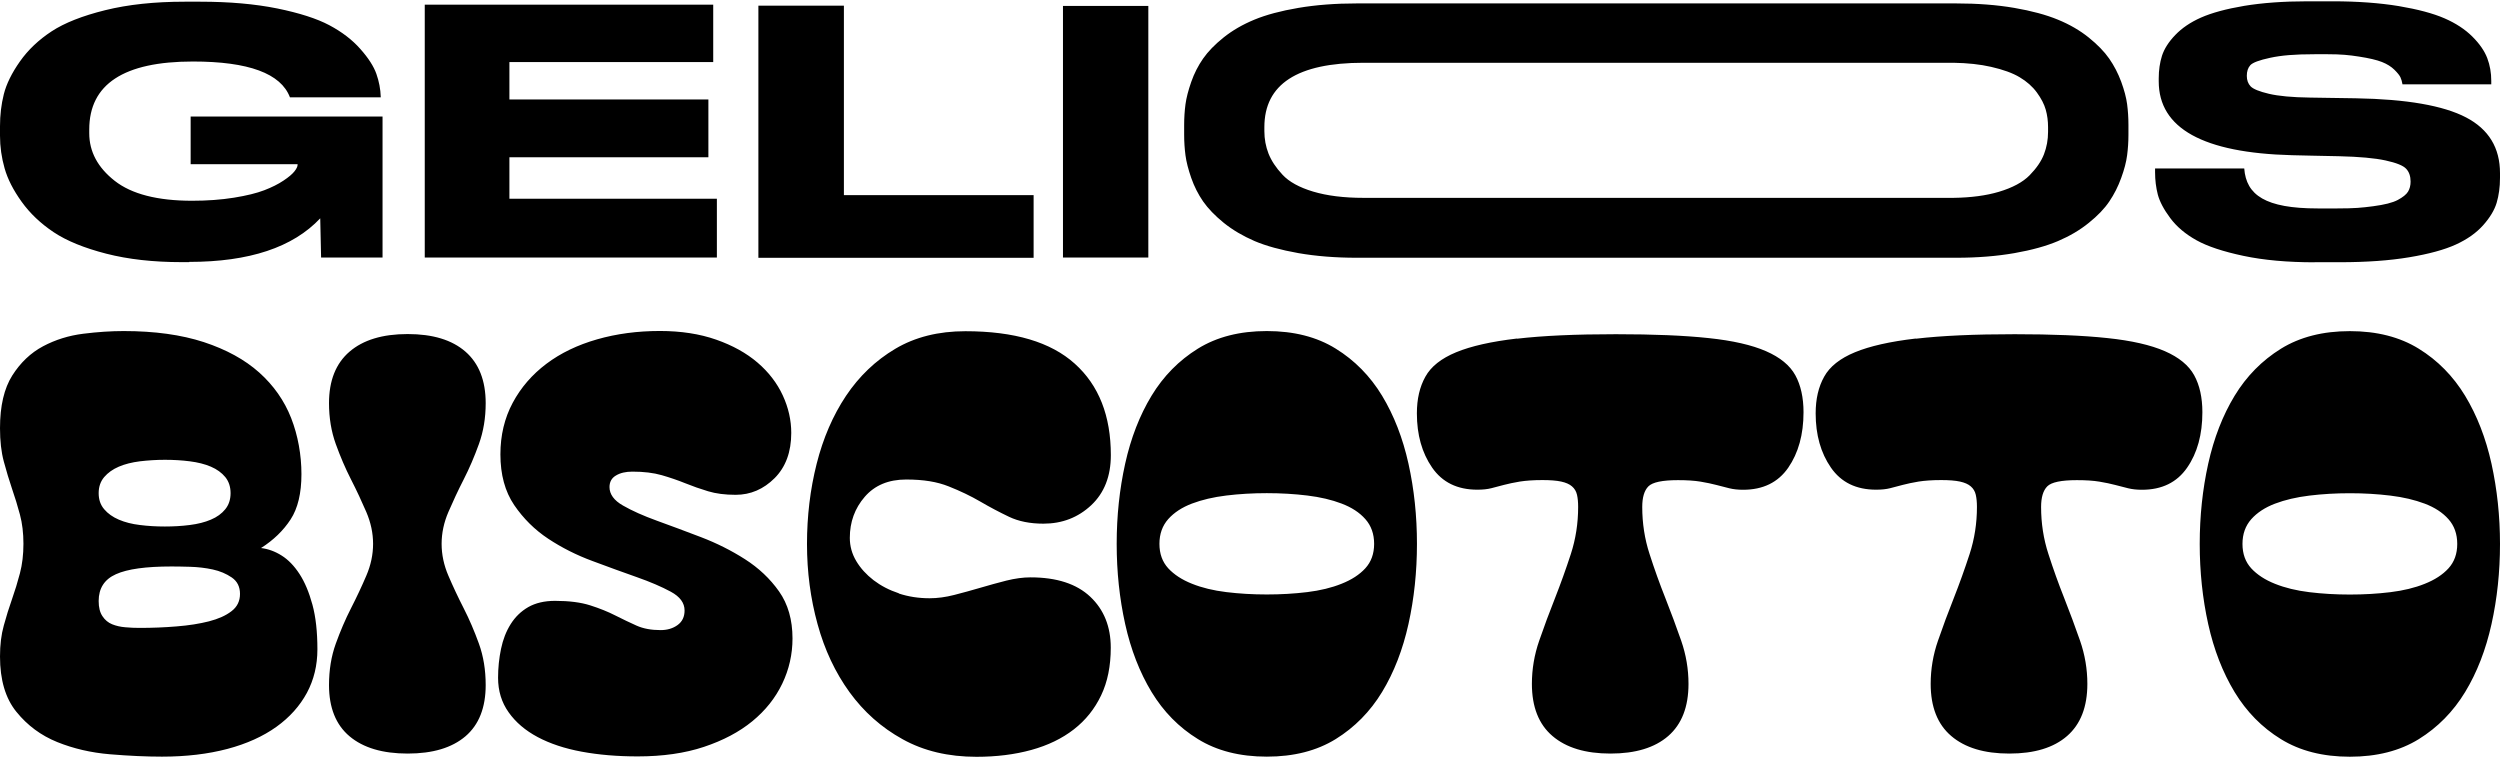
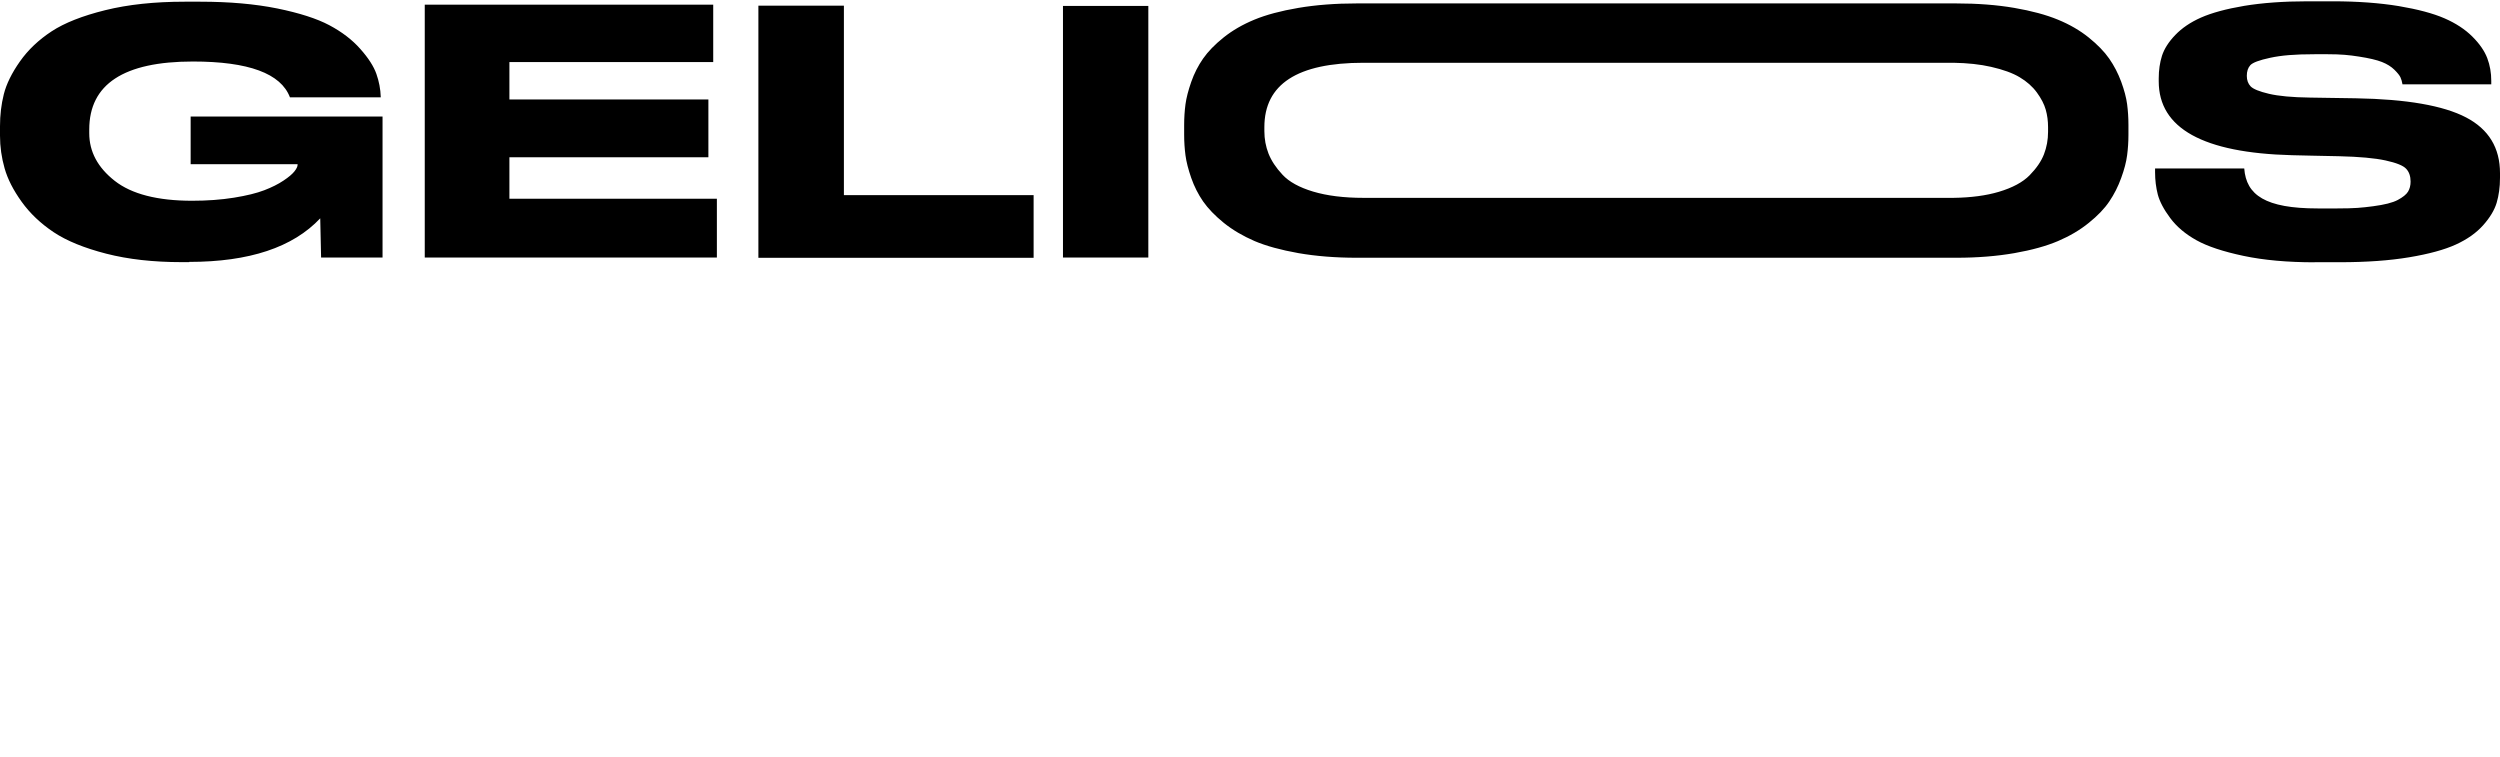
<svg xmlns="http://www.w3.org/2000/svg" width="1598" height="484" viewBox="0 0 1598 484" fill="none">
  <path d="M120.916 167.409C159.297 167.409 187.224 158.138 204.697 139.546C204.946 150.22 205.244 164.602 205.244 164.602H244.521V74.5H121.862V104.968H190.211V105.419C190.211 106.422 189.564 107.825 188.22 109.529C186.876 111.233 184.536 113.237 181.201 115.442C177.865 117.697 173.733 119.752 168.905 121.606C164.076 123.46 157.605 125.064 149.49 126.367C141.376 127.67 132.465 128.321 122.808 128.321C100.656 128.321 84.129 124.061 73.326 115.592C62.474 107.073 57.048 96.951 57.048 85.124V82.769C57.048 53.804 79.101 39.321 123.306 39.321C158.899 39.321 179.558 46.938 185.332 62.223H243.376V62.022C243.227 56.961 242.281 52.05 240.589 47.239C238.896 42.428 235.461 37.066 230.284 31.253C225.157 25.44 218.536 20.379 210.521 16.119C202.506 11.86 191.356 8.302 177.168 5.395C162.981 2.539 146.603 1.085 128.035 1.085H117.979C98.764 1.085 81.889 2.89 67.303 6.498C52.717 10.106 41.268 14.616 33.004 20.028C24.741 25.44 17.971 31.855 12.744 39.271C7.517 46.688 4.082 53.703 2.439 60.218C0.796 66.783 0 73.598 0 80.664V86.728C0 93.793 0.996 100.759 2.937 107.574C4.878 114.44 8.512 121.556 13.839 128.972C19.165 136.389 25.985 142.854 34.299 148.416C42.662 153.979 53.862 158.539 67.9 162.147C81.938 165.755 98.017 167.559 116.088 167.559H121.016L120.916 167.409ZM271.502 3.04V164.602H458.228V127.018H325.613V100.509H452.802V63.576H325.613V39.672H455.889V2.99H271.502V3.04ZM484.761 3.641V164.803H660.685V124.713H539.42V3.641H484.761ZM734.012 3.792H679.452V164.602H734.012V3.792ZM1359.65 66.582C1359.1 62.373 1357.81 57.562 1355.87 52.25C1353.88 46.888 1351.34 41.977 1348.2 37.467C1345.07 32.957 1340.64 28.447 1335.06 23.937C1329.43 19.427 1322.86 15.618 1315.4 12.561C1307.88 9.454 1298.57 6.949 1287.52 5.044C1276.42 3.14 1264.07 2.188 1250.43 2.188H867.224C853.584 2.188 841.189 3.14 829.938 5.044C818.688 6.949 809.329 9.454 801.812 12.561C794.296 15.668 787.725 19.477 782.149 23.937C776.524 28.447 772.143 32.957 769.007 37.467C765.871 41.977 763.332 46.938 761.441 52.35C759.549 57.763 758.305 62.574 757.757 66.683C757.209 70.842 756.911 75.252 756.911 79.862V86.176C756.911 90.686 757.209 95.046 757.757 99.256C758.305 103.465 759.549 108.276 761.441 113.738C763.332 119.15 765.871 124.162 769.007 128.722C772.193 133.282 776.574 137.842 782.249 142.453C787.924 147.013 794.495 150.872 801.912 154.079C809.329 157.236 818.688 159.791 829.938 161.796C841.189 163.75 853.584 164.753 867.224 164.753H1250.43C1264.07 164.753 1276.42 163.75 1287.62 161.796C1298.77 159.842 1308.08 157.236 1315.5 154.079C1322.91 150.922 1329.48 147.063 1335.16 142.453C1340.83 137.892 1345.22 133.332 1348.3 128.722C1351.39 124.162 1353.93 119.15 1355.87 113.738C1357.86 108.326 1359.1 103.515 1359.65 99.256C1360.2 95.046 1360.5 90.686 1360.5 86.176V79.862C1360.5 75.202 1360.2 70.792 1359.65 66.582ZM1309.12 84.322C1309.12 89.383 1308.23 94.144 1306.49 98.654C1304.74 103.165 1301.66 107.624 1297.33 112.034C1293 116.444 1286.42 120.002 1277.66 122.608C1269.6 125.014 1259.89 126.316 1248.64 126.467C1247.7 126.467 872.55 126.467 871.555 126.467C858.911 126.467 848.208 125.114 839.347 122.458C830.486 119.802 823.965 116.194 819.783 111.684C815.552 107.173 812.615 102.663 810.823 98.153C809.08 93.643 808.184 88.882 808.184 83.821V81.265C808.184 53.804 829.291 40.123 871.555 40.123C872.55 40.123 1247.7 40.123 1248.64 40.123C1257.7 40.273 1265.72 41.125 1272.69 42.729C1280.4 44.483 1286.52 46.688 1291 49.394C1295.48 52.05 1299.17 55.307 1301.96 59.116C1304.74 62.924 1306.64 66.582 1307.63 70.09C1308.63 73.598 1309.12 77.357 1309.12 81.265V84.222V84.322ZM1479.57 167.609H1495.75C1512.63 167.609 1527.36 166.557 1539.96 164.452C1552.55 162.347 1562.46 159.641 1569.72 156.334C1576.99 153.026 1582.82 148.917 1587.2 144.006C1591.58 139.095 1594.47 134.284 1595.86 129.624C1597.25 124.913 1598 119.601 1598 113.688V110.681C1598 94.495 1590.78 82.618 1576.3 75.051C1561.81 67.484 1538.31 63.375 1505.81 62.824L1489.33 62.573L1476.49 62.373C1465.24 62.223 1456.52 61.421 1450.35 59.968C1444.18 58.514 1440.25 56.911 1438.6 55.207C1436.96 53.453 1436.16 51.248 1436.16 48.492C1436.16 45.585 1436.91 43.33 1438.4 41.677C1439.9 40.023 1444.13 38.419 1451.2 36.916C1458.22 35.413 1466.53 34.661 1479.62 34.661H1487.79C1496.4 34.661 1501.38 35.162 1507.85 36.164C1514.32 37.166 1519.25 38.319 1522.53 39.622C1525.82 40.925 1528.46 42.579 1530.5 44.583C1532.54 46.588 1533.83 48.241 1534.38 49.444C1534.93 50.647 1535.38 52.15 1535.67 53.904H1592.42V51.749C1592.42 46.537 1591.58 41.677 1589.84 37.116C1588.09 32.556 1584.96 27.996 1580.33 23.386C1575.7 18.775 1569.77 14.866 1562.51 11.709C1555.24 8.552 1545.48 5.946 1533.29 3.892C1521.09 1.887 1507 0.835 1491.07 0.835H1474.89C1459.56 0.835 1446.12 1.837 1434.52 3.741C1422.97 5.696 1413.76 8.201 1406.94 11.208C1400.12 14.215 1394.65 17.973 1390.42 22.383C1386.18 26.793 1383.4 31.203 1381.95 35.613C1380.56 40.023 1379.86 44.834 1379.86 50.045V52C1379.86 82.017 1408.24 97.752 1465.04 99.206L1477.88 99.506L1495.05 99.857C1508.05 100.158 1517.95 101.06 1524.87 102.563C1531.74 104.067 1536.12 105.82 1538.01 107.875C1539.91 109.88 1540.85 112.636 1540.85 116.093C1540.85 118.549 1540.3 120.704 1539.21 122.508C1538.11 124.312 1535.92 126.066 1532.64 127.82C1529.35 129.574 1524.13 130.877 1516.91 131.829C1509.69 132.781 1505.06 133.232 1494.11 133.232H1481.41C1448.11 133.232 1435.77 124.713 1434.52 107.675H1377.52V110.08C1377.52 115.141 1378.12 119.902 1379.27 124.362C1380.46 128.822 1383.1 133.883 1387.23 139.396C1391.36 144.958 1396.99 149.669 1404.01 153.578C1411.02 157.486 1421.03 160.794 1434.02 163.55C1447.02 166.306 1462.2 167.659 1479.52 167.659L1479.57 167.609Z" fill="black" />
-   <path d="M10.552 455.073C17.521 463.691 26.232 470.141 36.585 474.324C46.938 478.507 58.188 481.128 70.333 482.136C82.428 483.144 93.528 483.648 103.533 483.648C119.014 483.648 132.951 481.984 145.345 478.709C157.689 475.433 168.142 470.696 176.654 464.598C185.166 458.5 191.636 451.243 196.166 442.877C200.646 434.512 202.886 425.239 202.886 415.059C202.886 403.871 201.841 394.346 199.7 386.485C197.56 378.623 194.822 372.072 191.437 366.881C188.053 361.69 184.27 357.759 179.989 355.088C175.758 352.417 171.378 350.855 166.848 350.301C174.862 345.211 181.134 339.113 185.763 332.007C190.392 324.901 192.682 315.225 192.682 303.08C192.682 290.935 190.492 278.436 186.111 267.249C181.731 256.061 174.912 246.385 165.703 238.12C156.445 229.855 144.648 223.405 130.263 218.667C115.878 213.981 98.855 211.612 79.094 211.612C71.08 211.612 62.468 212.166 53.21 213.325C43.952 214.485 35.391 217.155 27.526 221.338C19.661 225.521 13.091 231.77 7.864 239.985C2.638 248.249 0 259.488 0 273.699C0 281.813 0.796 288.919 2.439 295.017C4.082 301.115 5.824 306.91 7.665 312.353C9.557 317.796 11.249 323.339 12.743 328.933C14.236 334.527 14.982 340.725 14.982 347.579C14.982 354.433 14.236 360.733 12.743 366.427C11.249 372.122 9.557 377.665 7.665 383.007C5.774 388.349 4.032 393.943 2.439 399.789C0.796 405.635 0 412.237 0 419.595C0 434.562 3.484 446.405 10.503 455.023L10.552 455.073ZM121.303 294.866C126.43 295.521 130.91 296.629 134.793 298.292C138.675 299.955 141.711 302.173 144.001 304.945C146.241 307.716 147.386 311.143 147.386 315.225C147.386 319.307 146.241 322.734 144.001 325.506C141.761 328.278 138.675 330.546 134.793 332.158C130.91 333.821 126.43 334.93 121.303 335.585C116.177 336.24 110.85 336.543 105.375 336.543C99.9 336.543 94.574 336.24 89.447 335.585C84.32 334.98 79.84 333.821 75.958 332.158C72.075 330.495 68.939 328.278 66.6 325.506C64.211 322.734 63.066 319.307 63.066 315.225C63.066 311.143 64.26 307.716 66.6 304.945C68.989 302.173 72.075 299.955 75.958 298.292C79.84 296.629 84.32 295.521 89.447 294.866C94.574 294.261 99.9 293.908 105.375 293.908C110.85 293.908 116.177 294.21 121.303 294.866ZM80.089 400.948C76.953 400.696 74.166 400.041 71.677 399.033C69.188 398.025 67.097 396.312 65.505 393.893C63.862 391.474 63.066 388.249 63.066 384.167C63.066 376.053 66.749 370.308 74.116 367.032C81.483 363.706 93.28 362.093 109.556 362.093C112.543 362.093 116.525 362.144 121.552 362.295C126.53 362.446 131.358 363 135.987 364.008C140.616 365.016 144.648 366.73 148.182 369.149C151.667 371.568 153.409 375.045 153.409 379.631C153.409 384.217 151.617 387.896 147.983 390.668C144.35 393.49 139.571 395.606 133.548 397.169C127.575 398.68 120.656 399.789 112.941 400.394C105.176 401.049 97.311 401.352 89.297 401.352C86.311 401.352 83.225 401.251 80.089 400.948ZM297.509 470.646C306.121 463.288 310.451 452.352 310.451 437.888C310.451 428.263 309.008 419.393 306.121 411.431C303.234 403.418 299.998 395.858 296.365 388.753C292.731 381.647 289.496 374.742 286.609 367.989C283.722 361.287 282.278 354.484 282.278 347.63C282.278 340.776 283.722 333.972 286.609 327.27C289.496 320.567 292.731 313.613 296.365 306.507C299.998 299.401 303.234 291.842 306.121 283.829C309.008 275.816 310.451 267.148 310.451 257.724C310.451 243.26 306.121 232.274 297.509 224.765C288.898 217.256 276.604 213.527 260.576 213.527C244.548 213.527 232.204 217.256 223.443 224.765C214.683 232.274 210.302 243.26 210.302 257.724C210.302 267.098 211.746 275.816 214.633 283.829C217.52 291.842 220.755 299.401 224.389 306.507C228.023 313.613 231.258 320.567 234.145 327.27C237.032 334.023 238.475 340.776 238.475 347.63C238.475 354.484 237.032 361.287 234.145 367.989C231.258 374.742 228.023 381.647 224.389 388.753C220.755 395.858 217.52 403.418 214.633 411.431C211.746 419.444 210.302 428.263 210.302 437.888C210.302 452.352 214.683 463.288 223.443 470.646C232.204 478.003 244.548 481.682 260.576 481.682C276.604 481.682 288.849 478.003 297.509 470.646ZM495.069 305.701C502.187 298.595 505.771 288.919 505.771 276.723C505.771 268.609 503.979 260.596 500.346 252.735C496.712 244.873 491.336 237.868 484.218 231.77C477.1 225.672 468.29 220.784 457.787 217.105C447.285 213.426 435.289 211.562 421.799 211.562C407.564 211.562 394.174 213.325 381.68 216.903C369.187 220.482 358.385 225.672 349.276 232.526C340.167 239.38 332.95 247.695 327.723 257.472C322.497 267.249 319.859 278.235 319.859 290.431C319.859 303.382 322.796 314.167 328.669 322.835C334.543 331.453 341.81 338.659 350.421 344.354C359.032 350.049 368.49 354.836 378.743 358.616C388.997 362.446 398.405 365.873 407.016 368.897C415.627 371.92 422.895 375.045 428.768 378.22C434.642 381.395 437.578 385.376 437.578 390.214C437.578 394.296 436.085 397.37 433.099 399.537C430.112 401.704 426.478 402.763 422.247 402.763C416.274 402.763 411.147 401.805 406.867 399.89C402.636 397.975 398.106 395.858 393.378 393.439C388.649 391.02 383.273 388.853 377.25 386.938C371.277 385.023 363.761 384.066 354.752 384.066C347.982 384.066 342.308 385.426 337.679 388.047C333.049 390.718 329.316 394.346 326.429 398.932C323.542 403.518 321.501 408.76 320.257 414.757C319.013 420.703 318.366 426.902 318.366 433.252C318.366 441.618 320.605 448.975 325.135 455.325C329.615 461.675 335.837 466.967 343.701 471.149C351.566 475.332 360.924 478.457 371.825 480.473C382.676 482.488 394.622 483.496 407.613 483.496C423.591 483.496 437.728 481.481 449.973 477.398C462.217 473.316 472.521 467.874 480.883 461.02C489.246 454.166 495.617 446.153 499.997 437.032C504.377 427.91 506.568 418.234 506.568 408.105C506.568 396.161 503.68 386.132 497.956 378.018C492.232 369.905 484.965 363.051 476.204 357.457C467.444 351.863 458.086 347.176 448.081 343.346C438.076 339.516 428.718 336.039 419.958 332.864C411.197 329.689 403.98 326.463 398.206 323.137C392.432 319.862 389.595 315.88 389.595 311.345C389.595 308.069 390.938 305.549 393.726 303.937C396.464 302.274 399.948 301.467 404.229 301.467C411.496 301.467 417.718 302.223 422.994 303.735C428.22 305.247 433.248 306.96 437.977 308.875C442.705 310.791 447.583 312.504 452.611 314.016C457.588 315.528 463.462 316.284 470.231 316.284C479.738 316.284 488.051 312.706 495.169 305.6L495.069 305.701ZM574.511 379.228C568.389 377.212 563.013 374.39 558.384 370.862C553.755 367.284 550.072 363.252 547.334 358.666C544.596 354.08 543.202 349.142 543.202 343.8C543.202 333.67 546.388 324.901 552.759 317.544C559.131 310.186 567.941 306.507 579.19 306.507C590.44 306.507 599.001 307.968 606.368 310.891C613.735 313.814 620.504 317.04 626.627 320.618C632.749 324.196 638.871 327.421 644.994 330.344C651.116 333.267 658.433 334.728 666.945 334.728C678.941 334.728 689.095 330.798 697.507 322.936C705.87 315.074 710.051 304.39 710.051 290.935C710.051 265.787 702.385 246.284 687.005 232.476C671.624 218.617 648.329 211.713 617.07 211.713C599.847 211.713 584.915 215.442 572.272 222.951C559.629 230.46 549.176 240.489 540.763 253.037C532.401 265.586 526.129 280.1 521.998 296.478C517.867 312.857 515.826 329.941 515.826 347.73C515.826 365.52 518.066 382.604 522.595 398.983C527.075 415.361 533.894 429.825 543.003 442.424C552.112 454.972 563.411 465.052 576.95 472.51C590.44 480.019 606.169 483.748 624.188 483.748C636.93 483.748 648.627 482.287 659.23 479.364C669.832 476.441 678.891 472.057 686.407 466.211C693.923 460.365 699.697 453.158 703.829 444.49C707.96 435.873 710.001 425.692 710.001 414.001C710.001 400.545 705.621 389.66 696.91 381.445C688.149 373.18 675.407 369.048 658.682 369.048C653.953 369.048 648.827 369.753 643.301 371.114C637.776 372.525 632.251 374.037 626.627 375.7C621.002 377.363 615.427 378.875 609.952 380.286C604.476 381.697 599.2 382.403 594.223 382.403C587.204 382.403 580.684 381.395 574.561 379.379L574.511 379.228ZM765.7 222.85C753.604 230.359 743.699 240.388 736.083 252.936C728.468 265.485 722.843 279.999 719.209 296.377C715.576 312.756 713.784 329.84 713.784 347.63C713.784 365.419 715.576 382.503 719.209 398.882C722.843 415.261 728.468 429.724 736.083 442.323C743.699 454.872 753.555 464.951 765.7 472.409C777.795 479.918 792.529 483.648 809.752 483.648C826.974 483.648 841.658 479.918 853.803 472.409C865.899 464.9 875.804 454.872 883.42 442.323C891.035 429.775 896.66 415.261 900.294 398.882C903.927 382.503 905.719 365.419 905.719 347.63C905.719 329.84 903.927 312.756 900.294 296.377C896.66 279.999 891.035 265.535 883.42 252.936C875.804 240.388 865.899 230.309 853.803 222.85C841.708 215.341 827.024 211.612 809.752 211.612C792.479 211.612 777.845 215.341 765.7 222.85ZM783.868 378.472C775.605 377.464 768.288 375.7 761.917 373.13C755.546 370.61 750.469 367.284 746.735 363.252C743.002 359.17 741.111 353.98 741.111 347.63C741.111 341.28 743.002 336.039 746.735 331.805C750.469 327.623 755.546 324.296 761.917 321.877C768.288 319.459 775.605 317.745 783.868 316.737C792.131 315.729 800.742 315.225 809.752 315.225C818.761 315.225 827.372 315.729 835.635 316.737C843.898 317.745 851.215 319.459 857.536 321.877C863.908 324.296 868.985 327.572 872.718 331.805C876.451 335.988 878.342 341.28 878.342 347.63C878.342 353.98 876.451 359.17 872.718 363.252C868.985 367.334 863.908 370.61 857.536 373.13C851.165 375.7 843.848 377.464 835.635 378.472C827.372 379.48 818.761 379.984 809.752 379.984C800.742 379.984 792.131 379.48 783.868 378.472ZM969.581 216.399C953.205 218.314 940.263 221.237 930.756 225.168C921.249 229.099 914.679 234.29 911.095 240.791C907.461 247.292 905.669 255.053 905.669 264.225C905.669 277.932 908.905 289.473 915.425 298.897C921.946 308.321 931.553 313.008 944.295 313.008C947.78 313.008 950.766 312.706 953.305 312.05C955.794 311.446 958.481 310.74 961.368 309.934C964.255 309.178 967.59 308.472 971.473 307.817C975.355 307.212 980.134 306.86 985.908 306.86C990.885 306.86 994.917 307.162 997.904 307.817C1000.89 308.472 1003.23 309.48 1004.82 310.891C1006.47 312.302 1007.51 314.066 1008.01 316.233C1008.51 318.4 1008.75 320.97 1008.75 324.044C1008.75 334.476 1007.21 344.505 1004.08 354.131C1000.94 363.756 997.555 373.18 993.971 382.302C990.338 391.474 986.953 400.545 983.867 409.516C980.731 418.536 979.188 427.759 979.188 437.132C979.188 451.848 983.568 462.985 992.329 470.444C1001.09 477.953 1013.43 481.682 1029.41 481.682C1045.39 481.682 1057.73 477.953 1066.35 470.444C1074.96 462.935 1079.29 451.848 1079.29 437.132C1079.29 427.759 1077.74 418.536 1074.61 409.516C1071.47 400.495 1068.09 391.424 1064.5 382.302C1060.87 373.18 1057.49 363.756 1054.4 354.131C1051.26 344.505 1049.72 334.476 1049.72 324.044C1049.72 317.947 1051.01 313.562 1053.65 310.891C1056.29 308.22 1062.61 306.91 1072.57 306.91C1078.29 306.91 1083.12 307.212 1087 307.868C1090.88 308.523 1094.22 309.228 1097.11 309.984C1099.99 310.74 1102.73 311.446 1105.37 312.101C1108.01 312.756 1110.94 313.058 1114.18 313.058C1126.92 313.058 1136.53 308.372 1143.05 298.948C1149.52 289.574 1152.81 277.731 1152.81 263.519C1152.81 254.146 1151.06 246.234 1147.58 239.884C1144.1 233.534 1137.82 228.394 1128.81 224.463C1119.8 220.532 1107.56 217.71 1092.08 216.097C1076.6 214.434 1056.84 213.628 1032.85 213.628C1007.11 213.628 986.057 214.585 969.681 216.5L969.581 216.399ZM1224.48 216.399C1208.11 218.314 1195.16 221.237 1185.66 225.168C1176.15 229.099 1169.58 234.29 1166 240.791C1162.36 247.292 1160.57 255.053 1160.57 264.225C1160.57 277.932 1163.81 289.473 1170.33 298.897C1176.85 308.321 1186.45 313.008 1199.2 313.008C1202.68 313.008 1205.67 312.706 1208.21 312.05C1210.69 311.446 1213.38 310.74 1216.27 309.934C1219.16 309.178 1222.49 308.472 1226.37 307.817C1230.26 307.212 1235.04 306.86 1240.81 306.86C1245.79 306.86 1249.82 307.162 1252.81 307.817C1255.79 308.472 1258.13 309.48 1259.72 310.891C1261.37 312.302 1262.41 314.066 1262.91 316.233C1263.41 318.4 1263.66 320.97 1263.66 324.044C1263.66 334.476 1262.11 344.505 1258.98 354.131C1255.84 363.756 1252.46 373.18 1248.87 382.302C1245.24 391.474 1241.85 400.545 1238.77 409.516C1235.63 418.536 1234.09 427.759 1234.09 437.132C1234.09 451.848 1238.47 462.985 1247.23 470.444C1255.99 477.953 1268.34 481.682 1284.36 481.682C1300.39 481.682 1312.69 477.953 1321.3 470.444C1329.91 462.935 1334.24 451.848 1334.24 437.132C1334.24 427.759 1332.7 418.536 1329.56 409.516C1326.42 400.495 1323.04 391.424 1319.45 382.302C1315.82 373.18 1312.44 363.756 1309.35 354.131C1306.21 344.505 1304.67 334.476 1304.67 324.044C1304.67 317.947 1305.97 313.562 1308.6 310.891C1311.24 308.22 1317.56 306.91 1327.52 306.91C1333.29 306.91 1338.07 307.212 1341.95 307.868C1345.84 308.523 1349.22 309.228 1352.06 309.984C1354.94 310.74 1357.68 311.446 1360.32 312.101C1362.96 312.756 1365.9 313.058 1369.13 313.058C1381.87 313.058 1391.48 308.372 1398 298.948C1404.52 289.574 1407.76 277.731 1407.76 263.519C1407.76 254.146 1406.02 246.234 1402.53 239.884C1399.05 233.534 1392.77 228.394 1383.77 224.463C1374.76 220.532 1362.51 217.71 1347.03 216.097C1331.55 214.434 1311.79 213.628 1287.8 213.628C1262.06 213.628 1241.01 214.585 1224.63 216.5L1224.48 216.399ZM1457.98 222.901C1445.89 230.409 1435.98 240.438 1428.36 252.987C1420.75 265.535 1415.12 280.049 1411.49 296.428C1407.86 312.806 1406.06 329.89 1406.06 347.68C1406.06 365.47 1407.86 382.554 1411.49 398.932C1415.12 415.311 1420.75 429.775 1428.36 442.373C1435.98 454.922 1445.84 465.001 1457.98 472.46C1470.13 479.969 1484.81 483.698 1502.03 483.698C1519.25 483.698 1533.94 479.969 1546.08 472.46C1558.18 464.951 1568.08 454.922 1575.7 442.373C1583.32 429.825 1588.94 415.311 1592.57 398.932C1596.21 382.554 1598 365.47 1598 347.68C1598 329.89 1596.16 312.806 1592.57 296.428C1588.94 280.049 1583.32 265.586 1575.7 252.987C1568.08 240.438 1558.18 230.359 1546.08 222.901C1533.94 215.392 1519.25 211.662 1502.03 211.662C1484.81 211.662 1470.13 215.392 1457.98 222.901ZM1476.15 378.522C1467.89 377.514 1460.62 375.75 1454.2 373.18C1447.83 370.66 1442.75 367.334 1439.02 363.303C1435.28 359.221 1433.39 354.03 1433.39 347.68C1433.39 341.33 1435.28 336.089 1439.02 331.856C1442.75 327.673 1447.83 324.347 1454.2 321.928C1460.57 319.509 1467.89 317.796 1476.15 316.788C1484.41 315.78 1493.02 315.276 1502.03 315.276C1511.04 315.276 1519.65 315.78 1527.92 316.788C1536.18 317.796 1543.45 319.509 1549.87 321.928C1556.24 324.347 1561.32 327.623 1565.05 331.856C1568.78 336.039 1570.67 341.33 1570.67 347.68C1570.67 354.03 1568.78 359.221 1565.05 363.303C1561.32 367.385 1556.24 370.66 1549.87 373.18C1543.5 375.75 1536.18 377.514 1527.92 378.522C1519.65 379.53 1511.04 380.034 1502.03 380.034C1493.02 380.034 1484.41 379.53 1476.15 378.522Z" fill="black" />
</svg>